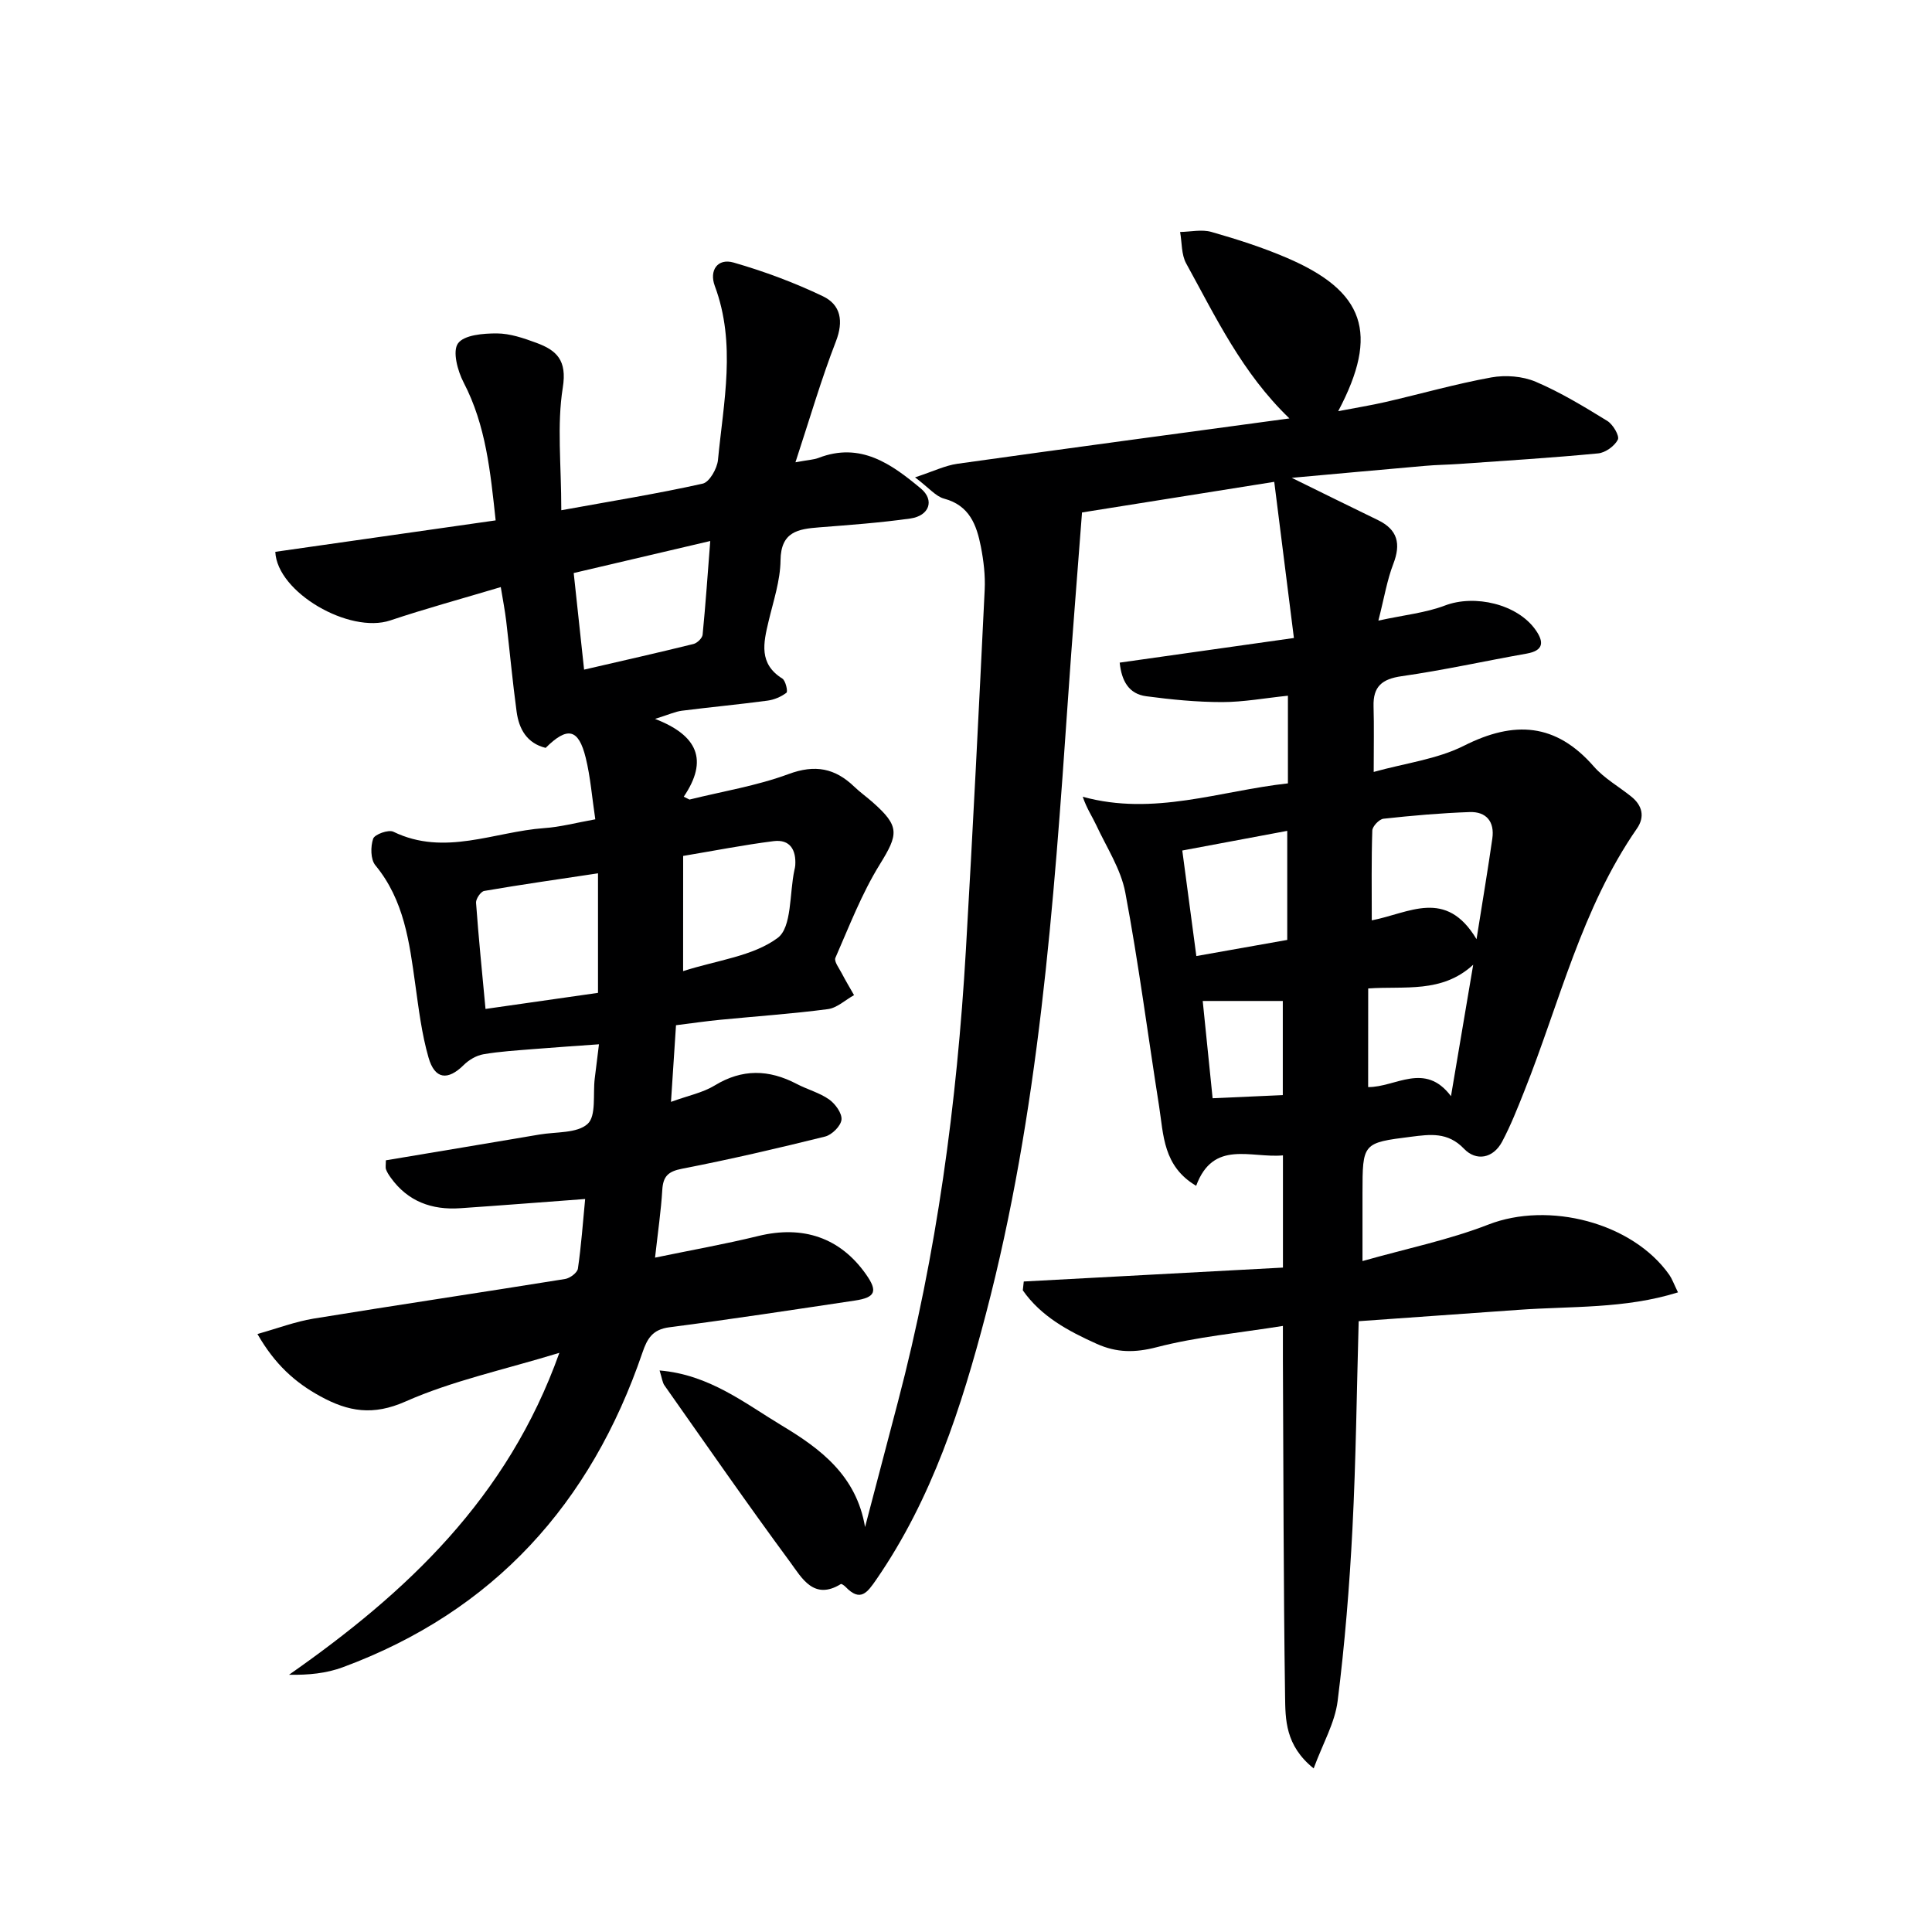
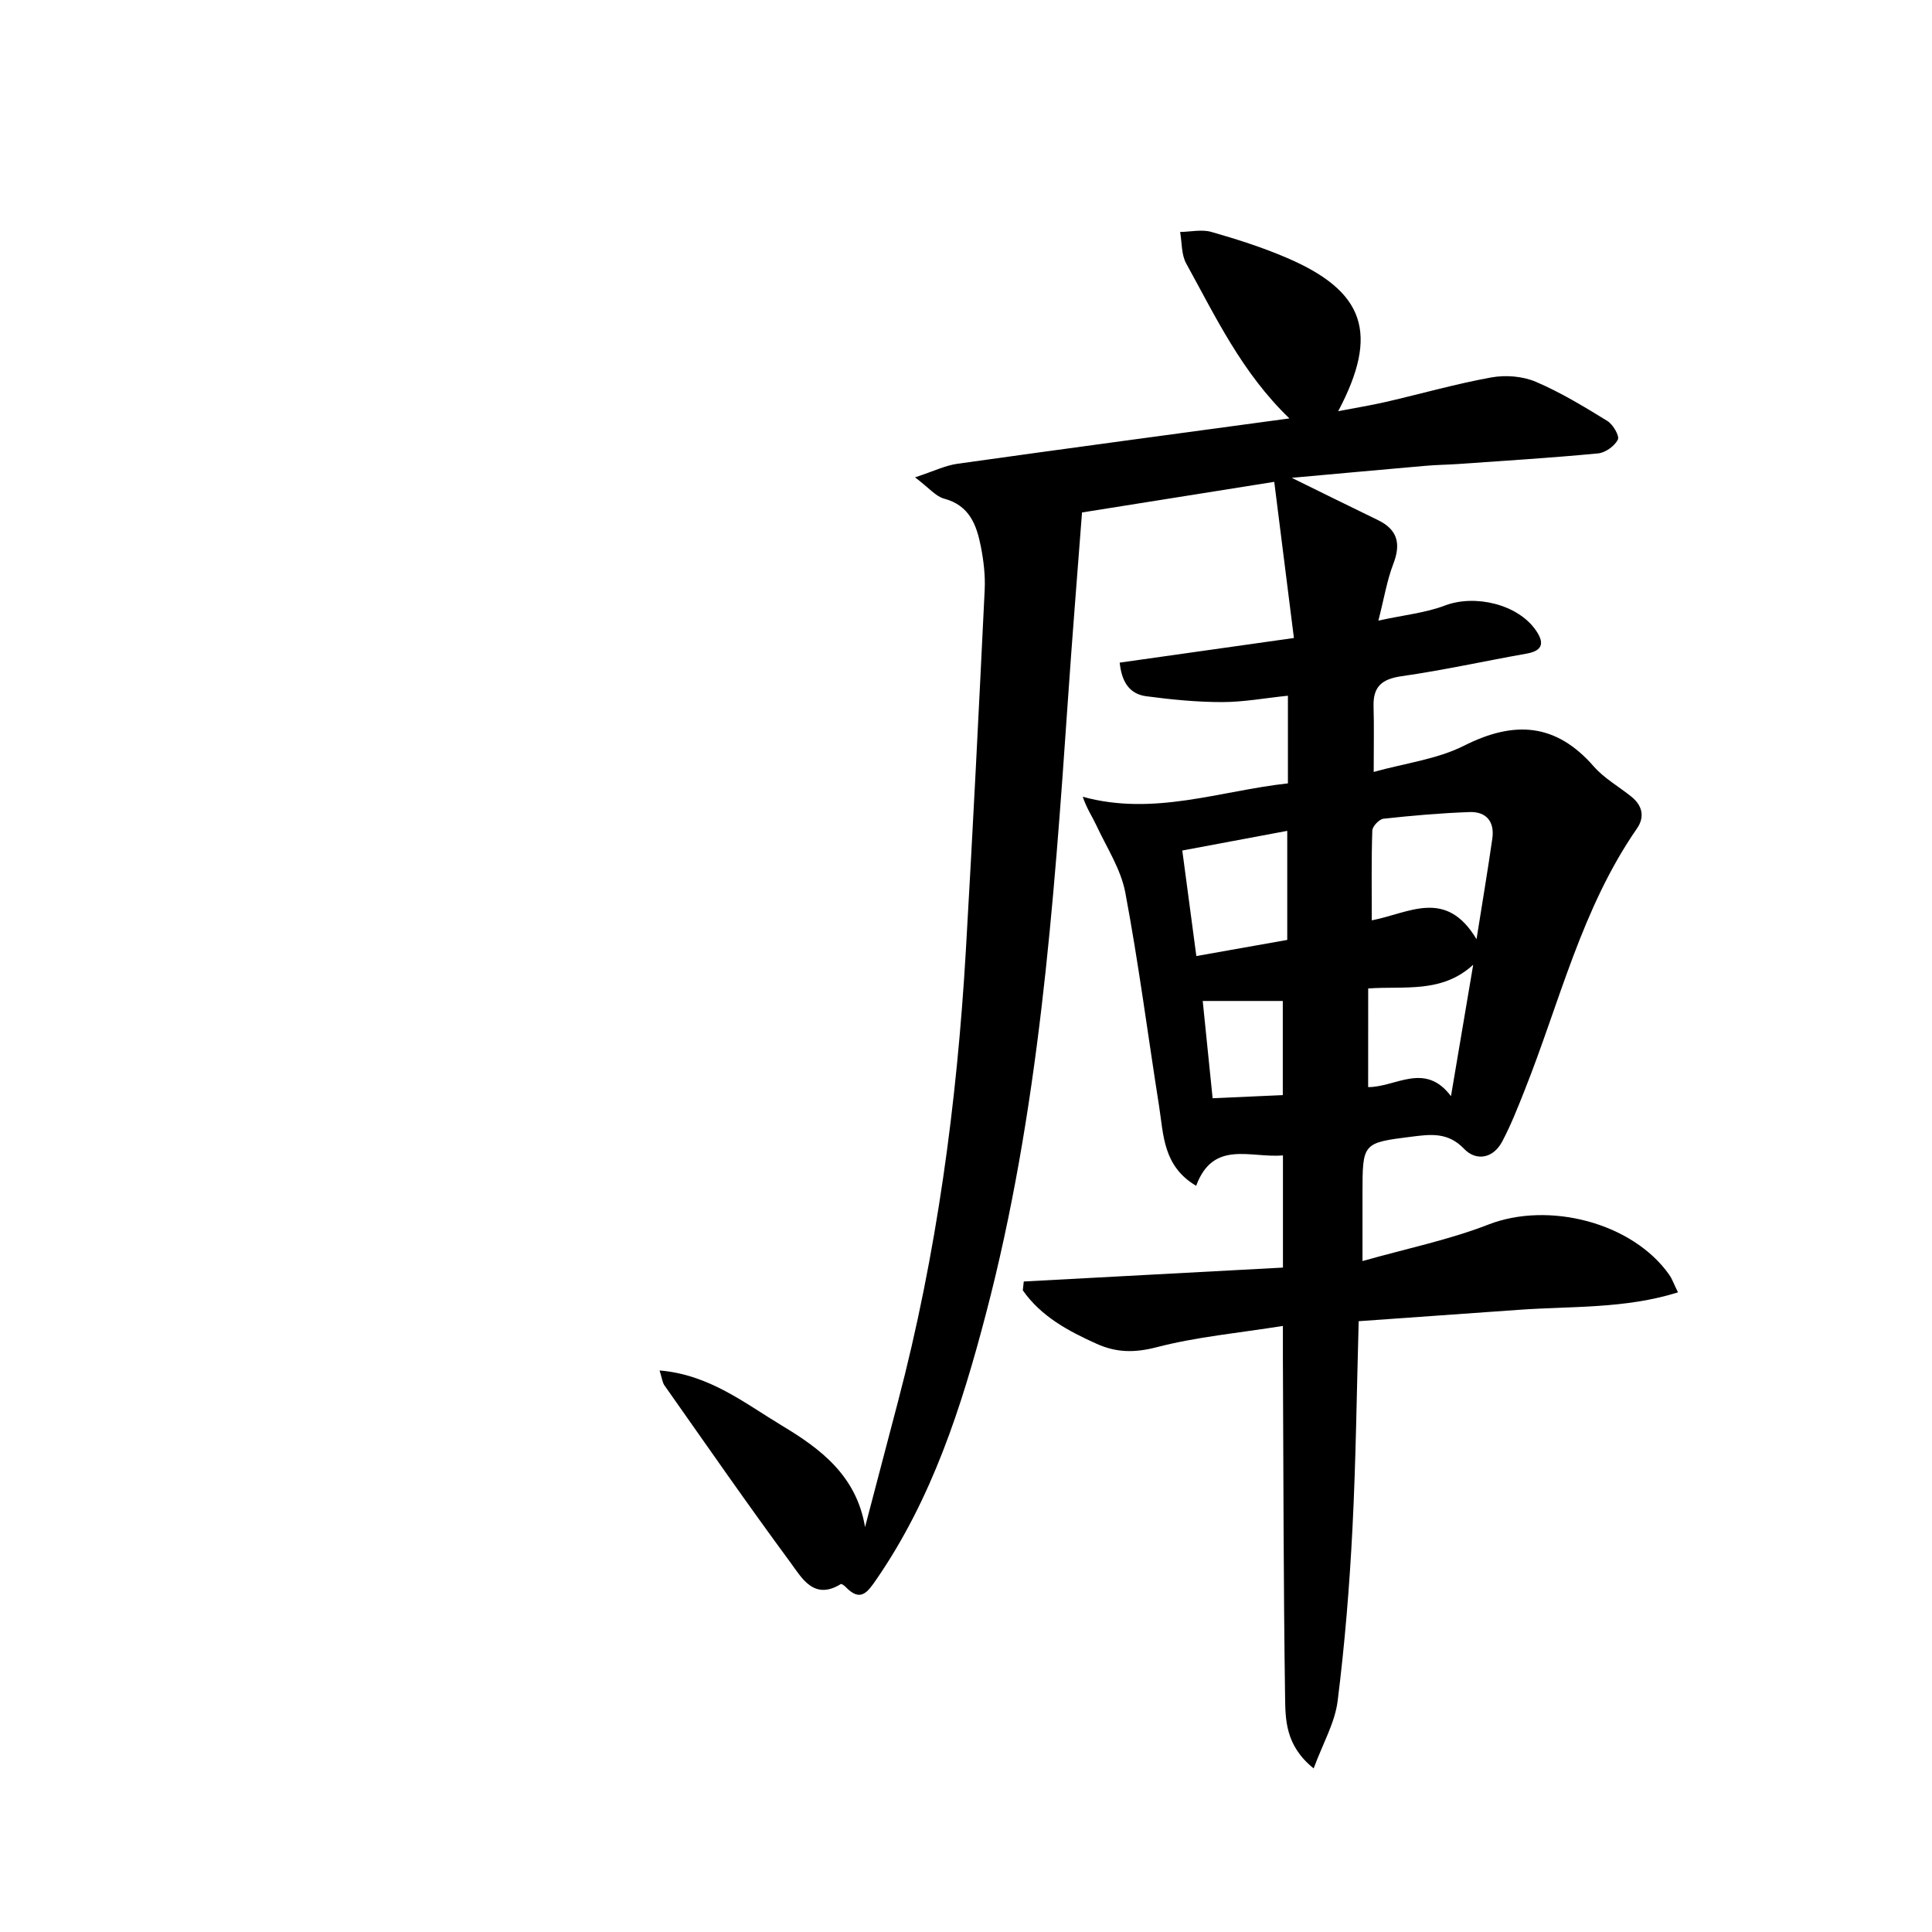
<svg xmlns="http://www.w3.org/2000/svg" enable-background="new 0 0 400 400" viewBox="0 0 400 400">
  <path d="m136.56 283.74c10.32.86 17.65 6.8 25.4 11.46 7.93 4.77 15.35 10.31 17.14 20.96 2.27-8.63 4.53-17.27 6.8-25.9 8.05-30.65 12.23-61.89 14.07-93.47 1.45-24.89 2.69-49.8 3.9-74.7.14-2.95-.22-5.99-.79-8.91-.88-4.46-2.34-8.54-7.61-9.94-1.73-.46-3.11-2.21-6.02-4.41 3.81-1.25 6.22-2.45 8.76-2.81 22.64-3.18 45.3-6.21 68.75-9.39-9.83-9.45-15.26-21-21.37-32.08-1.02-1.85-.87-4.33-1.26-6.52 2.17-.04 4.48-.58 6.48-.01 5.26 1.5 10.51 3.18 15.54 5.33 16.2 6.93 19.26 15.63 10.71 31.78 3.68-.71 6.81-1.21 9.89-1.92 7.28-1.68 14.48-3.74 21.82-5.07 2.94-.53 6.46-.26 9.19.9 5.16 2.2 10.02 5.16 14.82 8.11 1.17.72 2.56 3.09 2.18 3.87-.67 1.33-2.58 2.71-4.09 2.85-9.59.92-19.22 1.51-28.84 2.19-2.33.16-4.66.18-6.98.39-9.09.79-18.18 1.63-27.61 2.48 6.28 3.08 12.05 5.94 17.85 8.75 4.1 1.99 4.78 4.91 3.18 9.07-1.29 3.34-1.87 6.95-3.09 11.74 5.35-1.17 9.77-1.6 13.77-3.12 6.16-2.35 15.03-.32 18.8 5.08 1.72 2.46 1.68 4.24-1.86 4.87-8.64 1.53-17.22 3.44-25.9 4.68-4.06.58-5.93 2.13-5.81 6.24.12 4.12.03 8.25.03 13.58 6.53-1.82 13.12-2.62 18.7-5.43 10.39-5.24 19.01-4.71 26.88 4.31 2.15 2.46 5.18 4.15 7.77 6.24 2.28 1.84 2.82 4.19 1.15 6.6-11.46 16.53-16 36.01-23.3 54.32-1.41 3.55-2.82 7.13-4.6 10.49-1.88 3.54-5.41 4.1-7.9 1.49-3.38-3.54-7.08-2.97-10.95-2.49-10.07 1.26-10.06 1.32-10.07 11.71v14.03c9.17-2.6 17.89-4.38 26.07-7.56 12.44-4.84 29.8-.45 37.45 10.41.56.8.89 1.76 1.8 3.63-11.01 3.45-22.13 2.83-33.04 3.62s-21.81 1.55-33.07 2.35c-.41 14.42-.56 28.69-1.29 42.93-.61 11.93-1.58 23.87-3.07 35.73-.57 4.5-3.05 8.75-4.96 13.93-5.92-4.76-5.85-10.16-5.92-15.05-.34-23.28-.33-46.57-.45-69.86-.01-1.95 0-3.91 0-6.7-9.2 1.47-17.83 2.25-26.11 4.4-4.55 1.18-8.31 1.16-12.43-.69-5.92-2.66-11.52-5.67-15.31-11.08.07-.61.13-1.22.2-1.83 17.77-.95 35.53-1.91 53.66-2.88 0-8.09 0-15.46 0-23.23-6.66.61-14.42-3.31-17.97 6.3-6.86-4.06-6.74-10.54-7.67-16.47-2.33-14.76-4.24-29.59-7-44.26-.92-4.86-3.88-9.35-6.02-13.96-.82-1.76-1.95-3.39-2.79-5.86 14.7 4.06 28.41-1.23 42.48-2.77 0-6.25 0-12.01 0-18.15-4.76.49-9.2 1.32-13.63 1.32-5.24 0-10.5-.52-15.7-1.21-3.64-.48-5.11-3.2-5.5-6.96 11.89-1.68 23.48-3.32 36.07-5.1-1.39-11.06-2.68-21.34-4.07-32.33-13.17 2.1-26.32 4.19-39.8 6.34-1 13.2-2.04 25.93-2.91 38.68-2.95 42.77-6.05 85.53-16.98 127.22-5.06 19.32-11.16 38.28-22.68 55-1.89 2.74-3.31 4.74-6.37 1.56-.27-.28-.84-.69-.99-.6-5.59 3.45-8.09-1.27-10.44-4.47-8.89-12.05-17.42-24.36-26.04-36.6-.46-.6-.53-1.48-1.05-3.15zm169.14-89.29c1.31-8.25 2.37-14.54 3.27-20.84.5-3.49-1.25-5.61-4.72-5.48-5.95.21-11.9.73-17.82 1.38-.88.1-2.28 1.57-2.31 2.44-.2 6.07-.11 12.14-.11 18.6 7.74-1.49 15.33-6.73 21.69 3.9zm-58.01 3.49c6.85-1.21 12.83-2.28 18.82-3.34 0-7.64 0-14.97 0-22.58-7.41 1.39-14.34 2.69-21.73 4.07.99 7.46 1.92 14.45 2.91 21.85zm35.57 27.13c5.68.05 11.73-5.33 17.15 1.88 1.69-10.01 3.14-18.61 4.6-27.21-6.5 5.97-14.24 4.37-21.74 4.91-.01 6.79-.01 13.21-.01 20.42zm-34.25-17.83c.72 7.05 1.38 13.55 2.05 20.14 5.32-.24 10.01-.45 14.53-.65 0-6.92 0-13.29 0-19.49-5.51 0-10.63 0-16.58 0z" fill="#000001" />
-   <path d="m123.25 169.63c-.69-4.59-1-8.74-1.98-12.73-1.49-6.05-3.78-6.55-8.3-2.06-3.87-.95-5.52-3.88-6.01-7.49-.85-6.25-1.42-12.54-2.16-18.81-.25-2.1-.66-4.18-1.12-6.99-7.98 2.39-15.5 4.43-22.87 6.9-8.48 2.84-23.44-5.8-23.81-14.2 15.03-2.14 30.09-4.29 45.62-6.51-1.09-10.05-2-19.65-6.63-28.55-1.25-2.4-2.34-6.46-1.17-8.09 1.26-1.76 5.25-2.08 8.05-2.07 2.73.01 5.55.98 8.18 1.95 4.2 1.55 6.38 3.59 5.47 9.27-1.24 7.76-.31 15.86-.31 25.39 10.62-1.93 20.01-3.44 29.28-5.51 1.39-.31 2.99-3.12 3.16-4.91 1.15-12.01 3.8-24.06-.66-36.02-1.19-3.2.56-5.8 3.9-4.84 6.32 1.82 12.56 4.14 18.49 6.98 3.68 1.76 4.32 5.13 2.68 9.36-3.03 7.81-5.37 15.88-8.37 25.01 2.7-.5 3.8-.53 4.76-.9 8.71-3.37 15.12 1.26 21.2 6.33 2.89 2.41 1.77 5.65-2.17 6.21-6.24.88-12.55 1.34-18.84 1.83-4.39.34-7.97.88-8.04 6.83-.05 4.23-1.49 8.46-2.48 12.65-1.06 4.46-2.06 8.75 2.85 11.83.69.43 1.18 2.69.86 2.93-1.1.84-2.55 1.46-3.94 1.64-5.9.79-11.82 1.34-17.73 2.09-1.37.18-2.69.8-5.54 1.69 8.81 3.4 11.09 8.52 5.94 16.11.4.2.8.39 1.19.59 6.86-1.7 13.93-2.84 20.52-5.28 5.5-2.04 9.62-1.21 13.6 2.62 1.2 1.15 2.57 2.12 3.81 3.22 5.66 5 5.34 6.61 1.44 12.92-3.72 6.02-6.3 12.76-9.16 19.29-.32.73.76 2.13 1.3 3.17.8 1.54 1.7 3.04 2.56 4.55-1.8 1-3.52 2.65-5.42 2.9-7.41.97-14.88 1.48-22.33 2.21-2.8.27-5.59.68-9.11 1.12-.33 4.99-.66 10.02-1.04 15.87 3.56-1.3 6.58-1.89 9.04-3.39 5.71-3.49 11.23-3.34 16.98-.33 2.2 1.16 4.72 1.81 6.72 3.22 1.28.91 2.7 2.86 2.56 4.19-.14 1.31-1.98 3.14-3.39 3.49-9.82 2.44-19.68 4.73-29.61 6.66-2.89.56-3.93 1.57-4.1 4.38-.26 4.3-.89 8.57-1.5 14.03 7.36-1.53 14.43-2.78 21.38-4.48 9.24-2.26 16.95.33 22.3 7.94 2.47 3.51 1.97 4.79-2.33 5.43-12.79 1.91-25.57 3.87-38.39 5.53-3.47.45-4.58 2.32-5.57 5.24-10.66 31.23-30.76 53.58-62.05 65.15-3.37 1.25-7.07 1.63-11.12 1.55 24.33-17.02 45.21-36.51 55.97-66.65-11.51 3.52-22.13 5.77-31.84 10.07-6.74 2.99-11.84 2.11-17.63-1.06-5.24-2.86-9.44-6.62-13.04-12.91 4.21-1.18 7.83-2.56 11.58-3.18 17.36-2.83 34.75-5.41 52.12-8.21 1.01-.16 2.53-1.3 2.65-2.15.69-4.7 1.02-9.46 1.5-14.41-9.07.67-17.47 1.34-25.87 1.91-5.87.4-10.84-1.39-14.38-6.33-.38-.53-.76-1.1-.98-1.71-.15-.43-.03-.96-.03-1.88 10.63-1.78 21.23-3.54 31.82-5.34 3.42-.58 7.78-.22 9.95-2.2 1.82-1.67 1.08-6.14 1.47-9.36.26-2.13.53-4.25.88-7.12-4.8.35-9.18.63-13.55.99-3.47.29-6.97.48-10.4 1.08-1.44.25-2.98 1.16-4.04 2.21-3.3 3.27-6 3.01-7.3-1.54-1.41-4.9-2.03-10.05-2.74-15.13-1.22-8.75-2.3-17.45-8.27-24.68-1-1.21-1.01-3.87-.45-5.5.31-.9 3.17-1.93 4.18-1.44 10.6 5.15 20.87-.01 31.25-.75 3.27-.22 6.5-1.09 10.56-1.82zm.56 11.18c-8.21 1.24-15.91 2.33-23.56 3.65-.71.12-1.74 1.64-1.69 2.44.52 7.23 1.26 14.45 1.96 21.99 7.94-1.14 15.58-2.23 23.29-3.33 0-8.27 0-16.05 0-24.75zm-2.88-42.17c7.96-1.84 15.32-3.5 22.65-5.31.77-.19 1.82-1.21 1.89-1.93.62-6.3 1.05-12.62 1.58-19.39-9.85 2.31-18.82 4.41-28.27 6.63.71 6.6 1.39 12.94 2.15 20zm20.5 62.42c7.09-2.27 14.43-3.07 19.56-6.86 2.99-2.2 2.44-9.2 3.48-14.04.07-.33.16-.65.18-.98.21-3.2-1.07-5.46-4.48-5.03-6.19.78-12.32 1.99-18.73 3.06-.01 7.95-.01 15.37-.01 23.85z" fill="#000001" />
</svg>